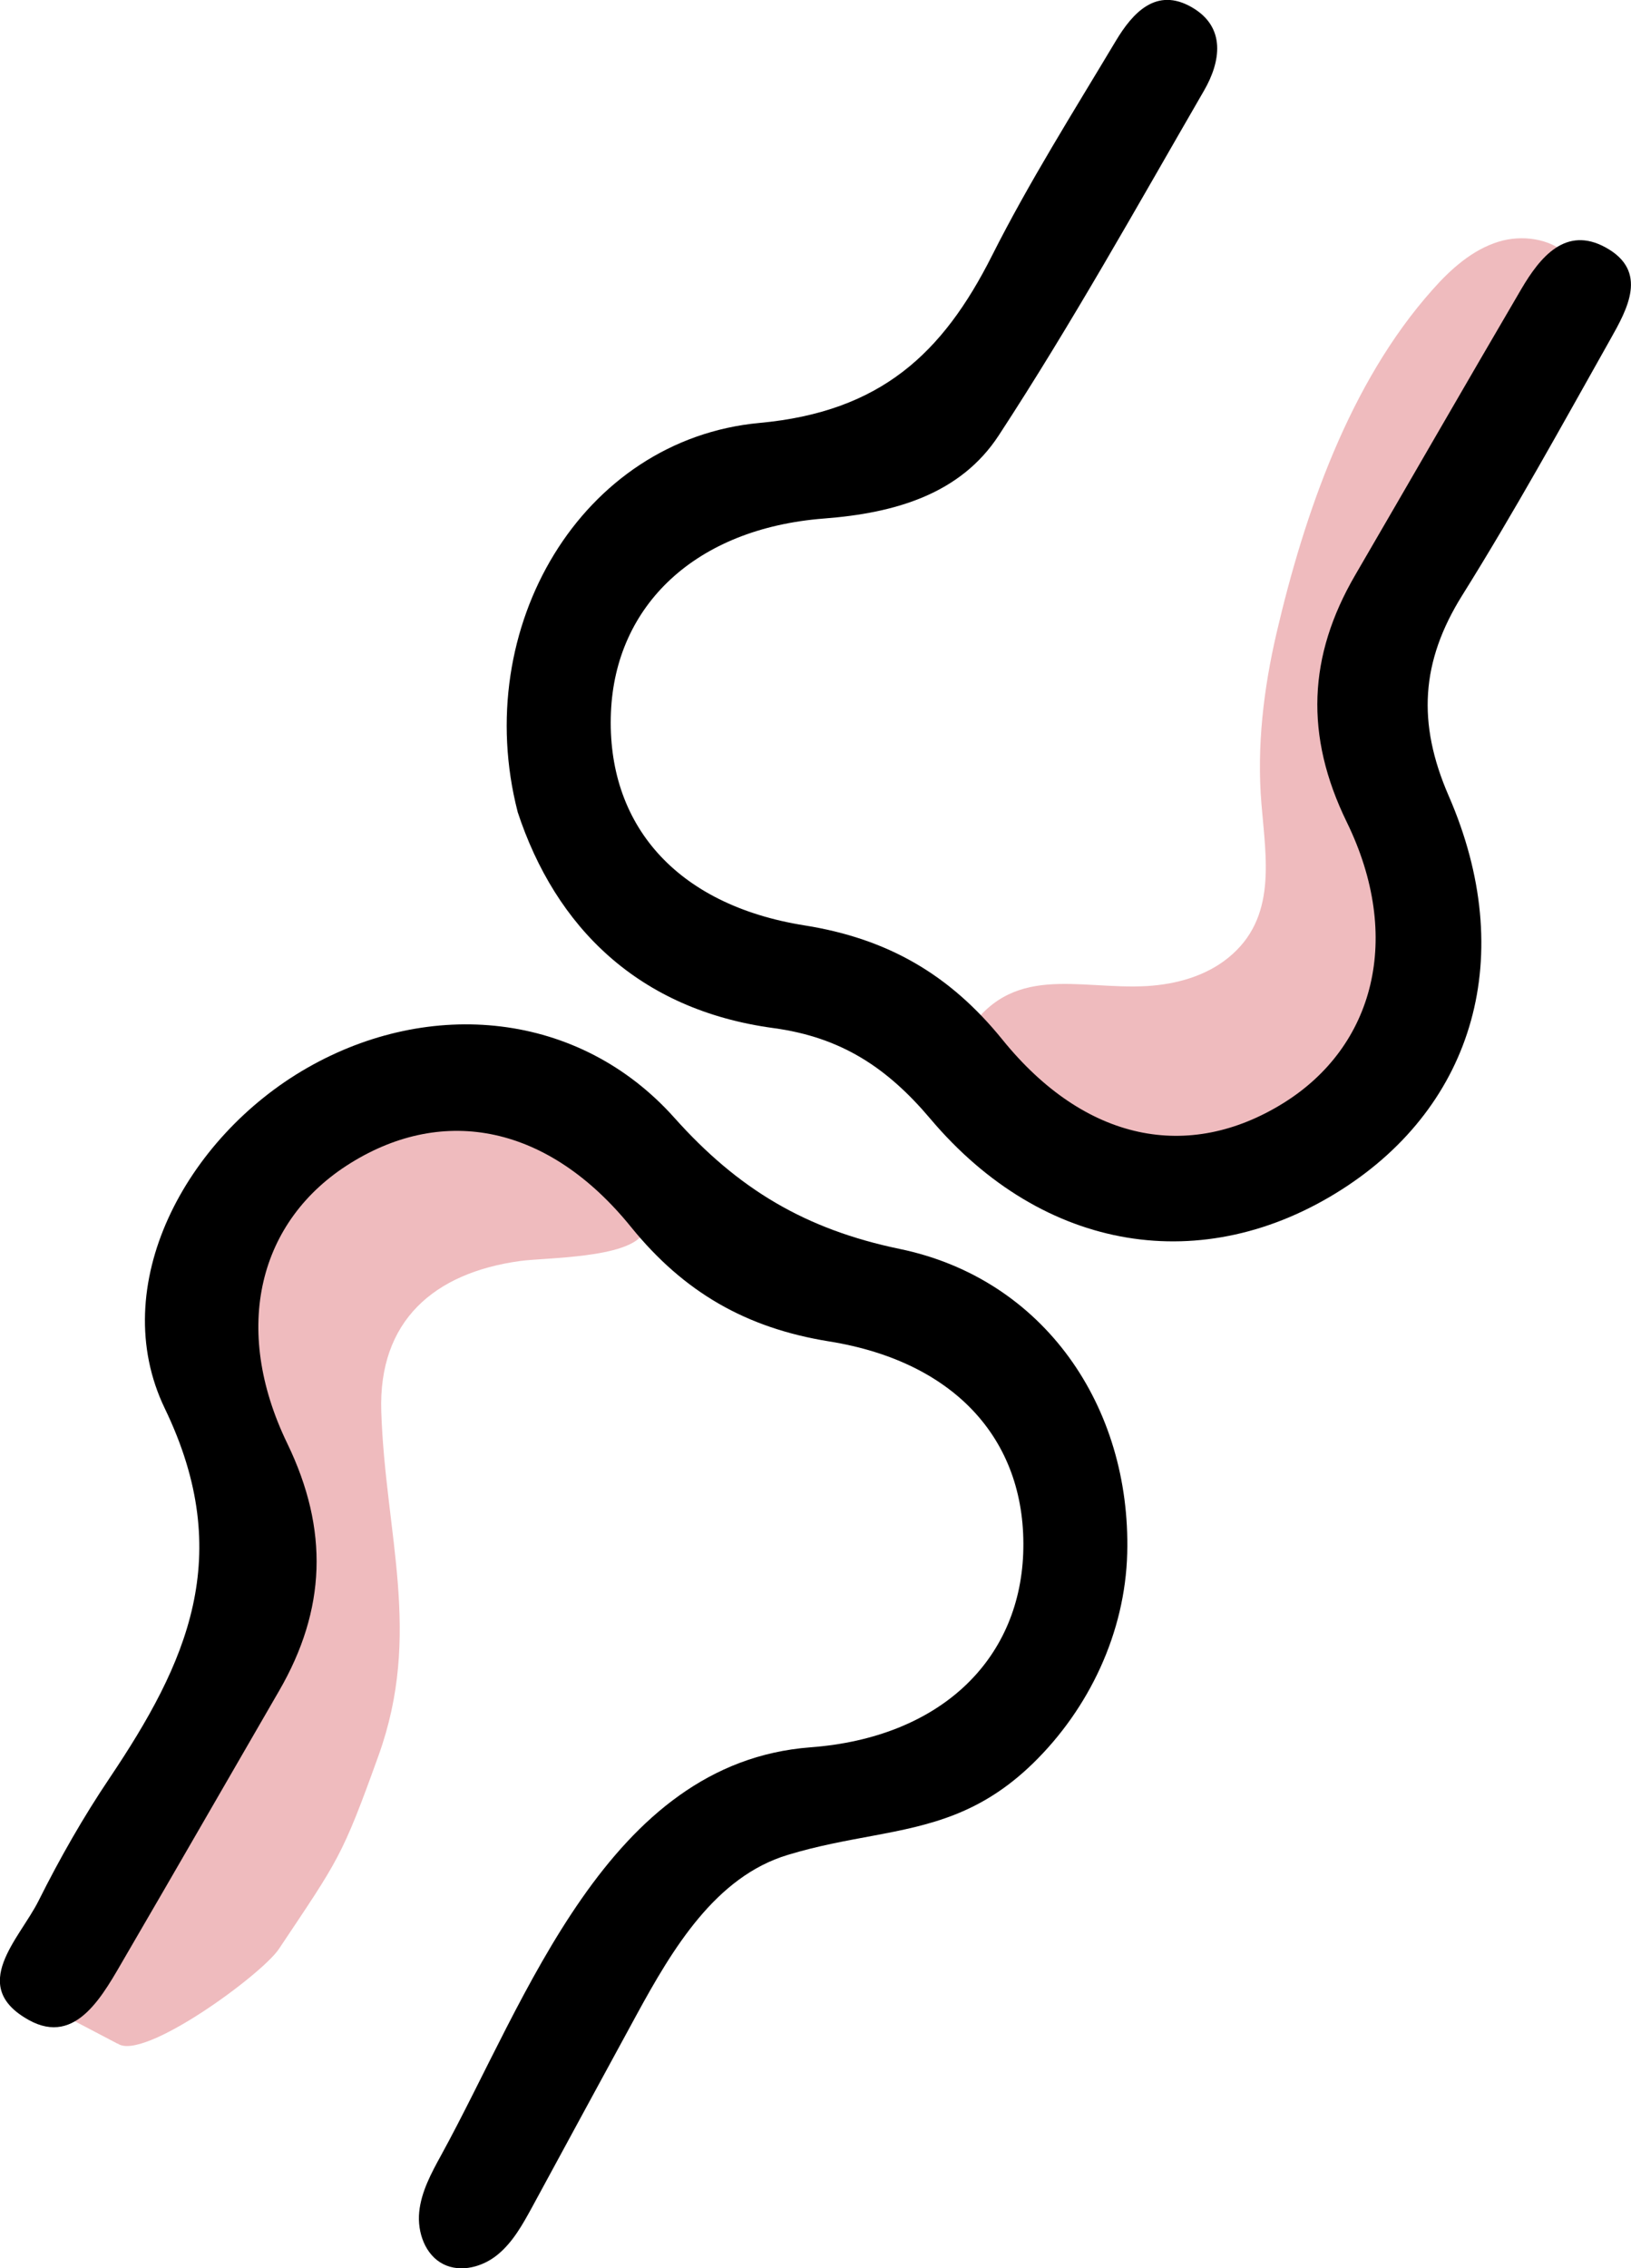
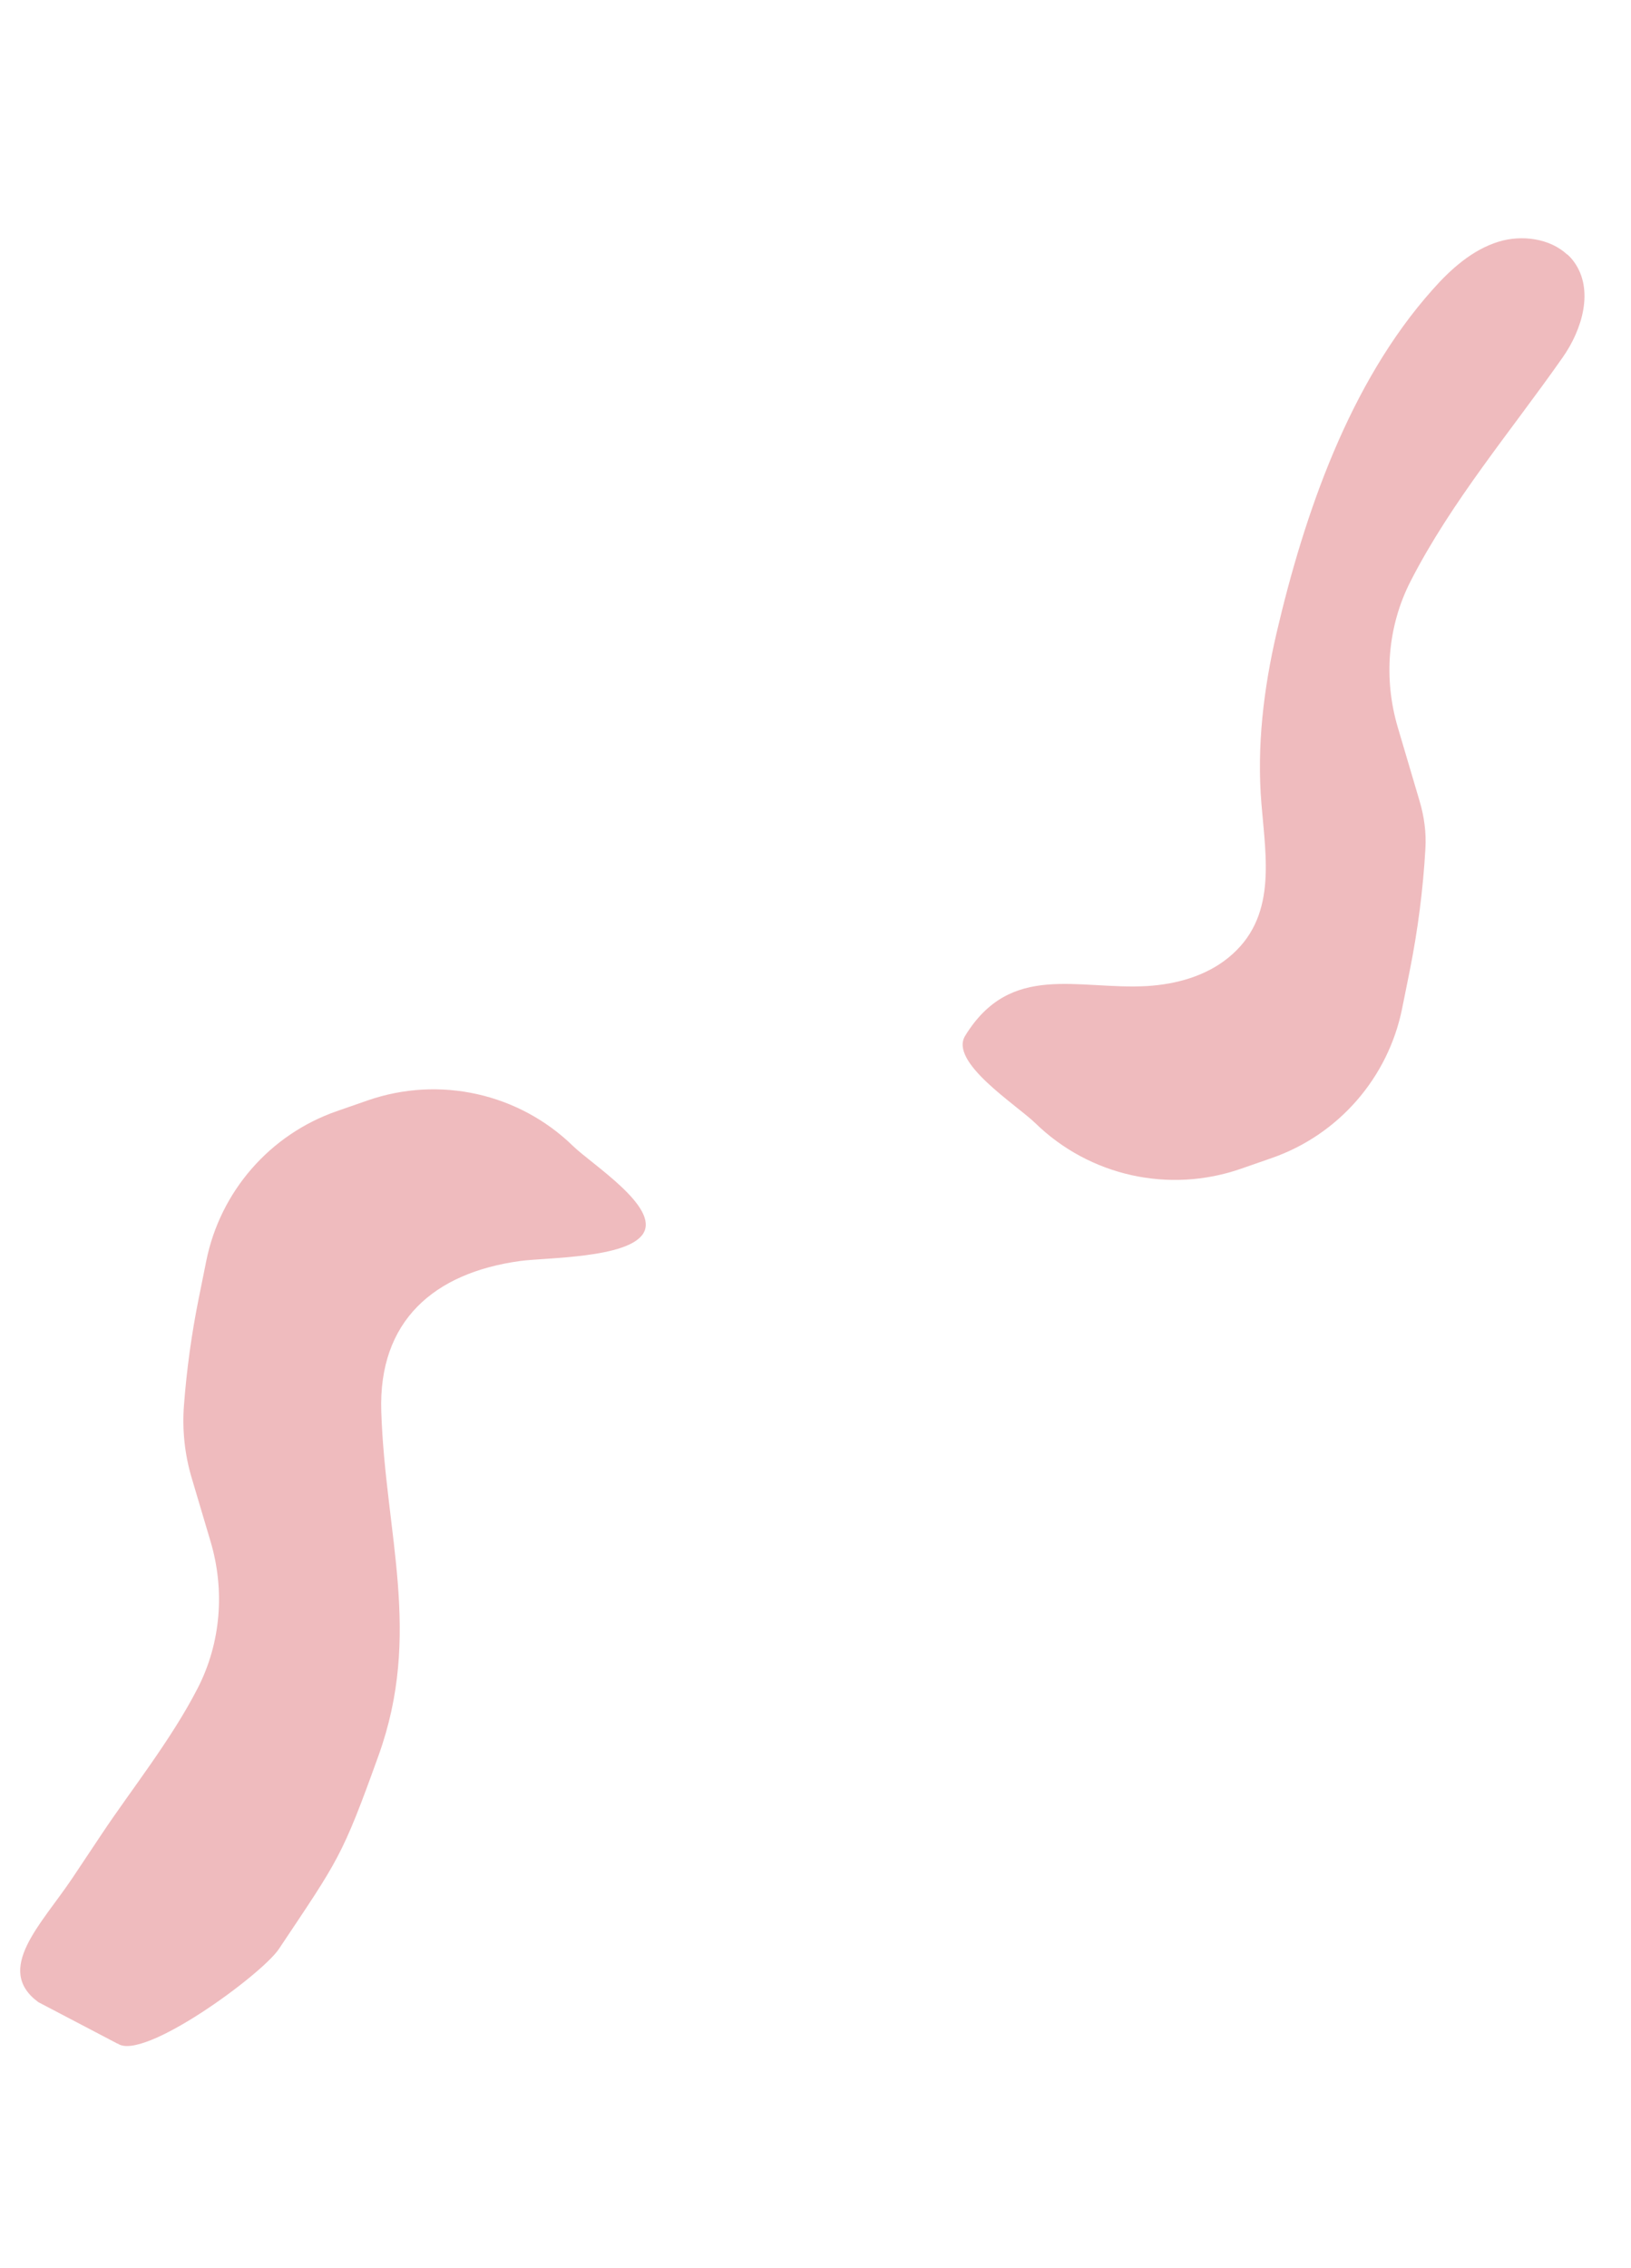
<svg xmlns="http://www.w3.org/2000/svg" viewBox="0 0 119.95 166.8" id="Layer_1">
  <defs>
    <style>
      .cls-1 {
        fill: #efbbbe;
      }
    </style>
  </defs>
  <path d="M115.26,18.72c-1.28-1.19-3.33-1.47-5.04-.95-1.95.6-3.54,2.03-4.89,3.56-6.09,6.84-9.4,16.45-11.45,25.23-.95,4.09-1.46,8.34-1.11,12.54.33,4.05,1.16,8.41-2.44,11.33-1.66,1.35-3.83,1.95-5.97,2.08-5.11.29-10.04-1.79-13.38,3.66-1.19,1.94,3.77,5.07,5.16,6.42,3.99,3.89,9.84,5.19,15.11,3.36l2.27-.79c4.92-1.71,8.57-5.9,9.6-11.01l.56-2.78c.59-2.96.98-5.96,1.15-8.97.07-1.18-.09-2.36-.43-3.5l-1.6-5.41c-1.06-3.58-.76-7.44.95-10.77,3.02-5.89,7.4-11.05,11.17-16.43,1.45-2.06,2.32-4.97.85-7.02-.15-.21-.31-.39-.5-.56Z" class="cls-1" />
  <path d="M8.65,150.27c1.84,1.35,10.59-5.05,11.86-6.95,4.39-6.58,4.63-6.72,7.33-14.23,3.22-8.95.5-16.24.2-25.29-.22-6.67,3.88-10.2,10.2-11.07,1.87-.26,7.94-.19,9.07-2.03,1.19-1.94-3.77-5.07-5.16-6.42-3.99-3.89-9.84-5.19-15.11-3.36l-2.27.79c-4.92,1.71-8.57,5.9-9.6,11.01l-.56,2.78c-.52,2.58-.88,5.2-1.08,7.82-.14,1.81.05,3.63.57,5.37l1.39,4.68c1.06,3.58.76,7.44-.95,10.77-1.96,3.82-4.92,7.51-7.06,10.73l-2.16,3.24c-2.26,3.38-5.78,6.71-2.5,9.12l5.82,3.05Z" class="cls-1" />
-   <path d="M38.07,59.7c-3.49-13.57,4.71-27.39,17.79-28.6,8.91-.82,13.47-5.11,17.09-12.29,2.73-5.42,5.99-10.58,9.11-15.8,1.24-2.07,2.98-3.99,5.6-2.47,2.52,1.46,2.12,3.99.89,6.12-4.93,8.52-9.72,17.13-15.1,25.36-2.82,4.31-7.61,5.71-12.85,6.11-9.45.73-15.35,6.38-15.67,14.27-.33,8.18,4.75,14.14,14.24,15.65,6.1.97,10.67,3.6,14.56,8.41,6.08,7.51,13.69,8.98,20.65,4.66,6.71-4.17,8.8-12.19,4.67-20.66-3.11-6.37-2.85-12.21.61-18.16,4.08-7.01,8.12-14.04,12.22-21.04,1.38-2.35,3.27-4.68,6.21-3.06,3.16,1.74,1.6,4.52.32,6.79-3.55,6.31-7.04,12.66-10.88,18.8-3.03,4.86-3.32,9.37-.99,14.73,5.11,11.73,1.88,22.73-7.86,28.95-10.14,6.48-21.92,4.68-30.26-5.2-3.2-3.79-6.59-6-11.54-6.67-9.9-1.34-16.02-7.39-18.82-15.92Z" />
-   <path d="M64.22,134.99c-1.97.37-4.04.73-6.28,1.41-5.32,1.6-8.48,6.91-11.14,11.79-2.56,4.71-5.12,9.41-7.67,14.12-.69,1.26-1.4,2.55-2.51,3.47s-2.72,1.36-4.01.72c-1.34-.67-1.93-2.35-1.78-3.84s.89-2.86,1.61-4.17c6.31-11.5,12.23-28.87,27.17-30,9.46-.71,15.33-6.33,15.64-14.24.31-8.14-4.82-14.09-14.28-15.61-6.09-.98-10.67-3.61-14.56-8.41-6.05-7.48-13.73-8.99-20.63-4.7-6.75,4.19-8.77,12.11-4.65,20.62,3.07,6.35,2.85,12.22-.6,18.18-3.77,6.51-7.52,13.04-11.31,19.54-1.61,2.76-3.58,6.62-7.09,4.68-4.51-2.49-.7-5.96.71-8.78,1.55-3.1,3.28-6.14,5.22-9.02,5.66-8.43,9.31-16.3,4.06-27.18-4.34-9.01,1.53-19.92,10.47-25.04,9.01-5.16,19.99-4.19,27.01,3.67,4.68,5.24,9.63,8.2,16.56,9.64,10.64,2.2,17.02,11.61,16.74,22.38-.15,5.82-2.79,11.42-6.94,15.46-3.85,3.74-7.57,4.53-11.74,5.31Z" />
</svg>